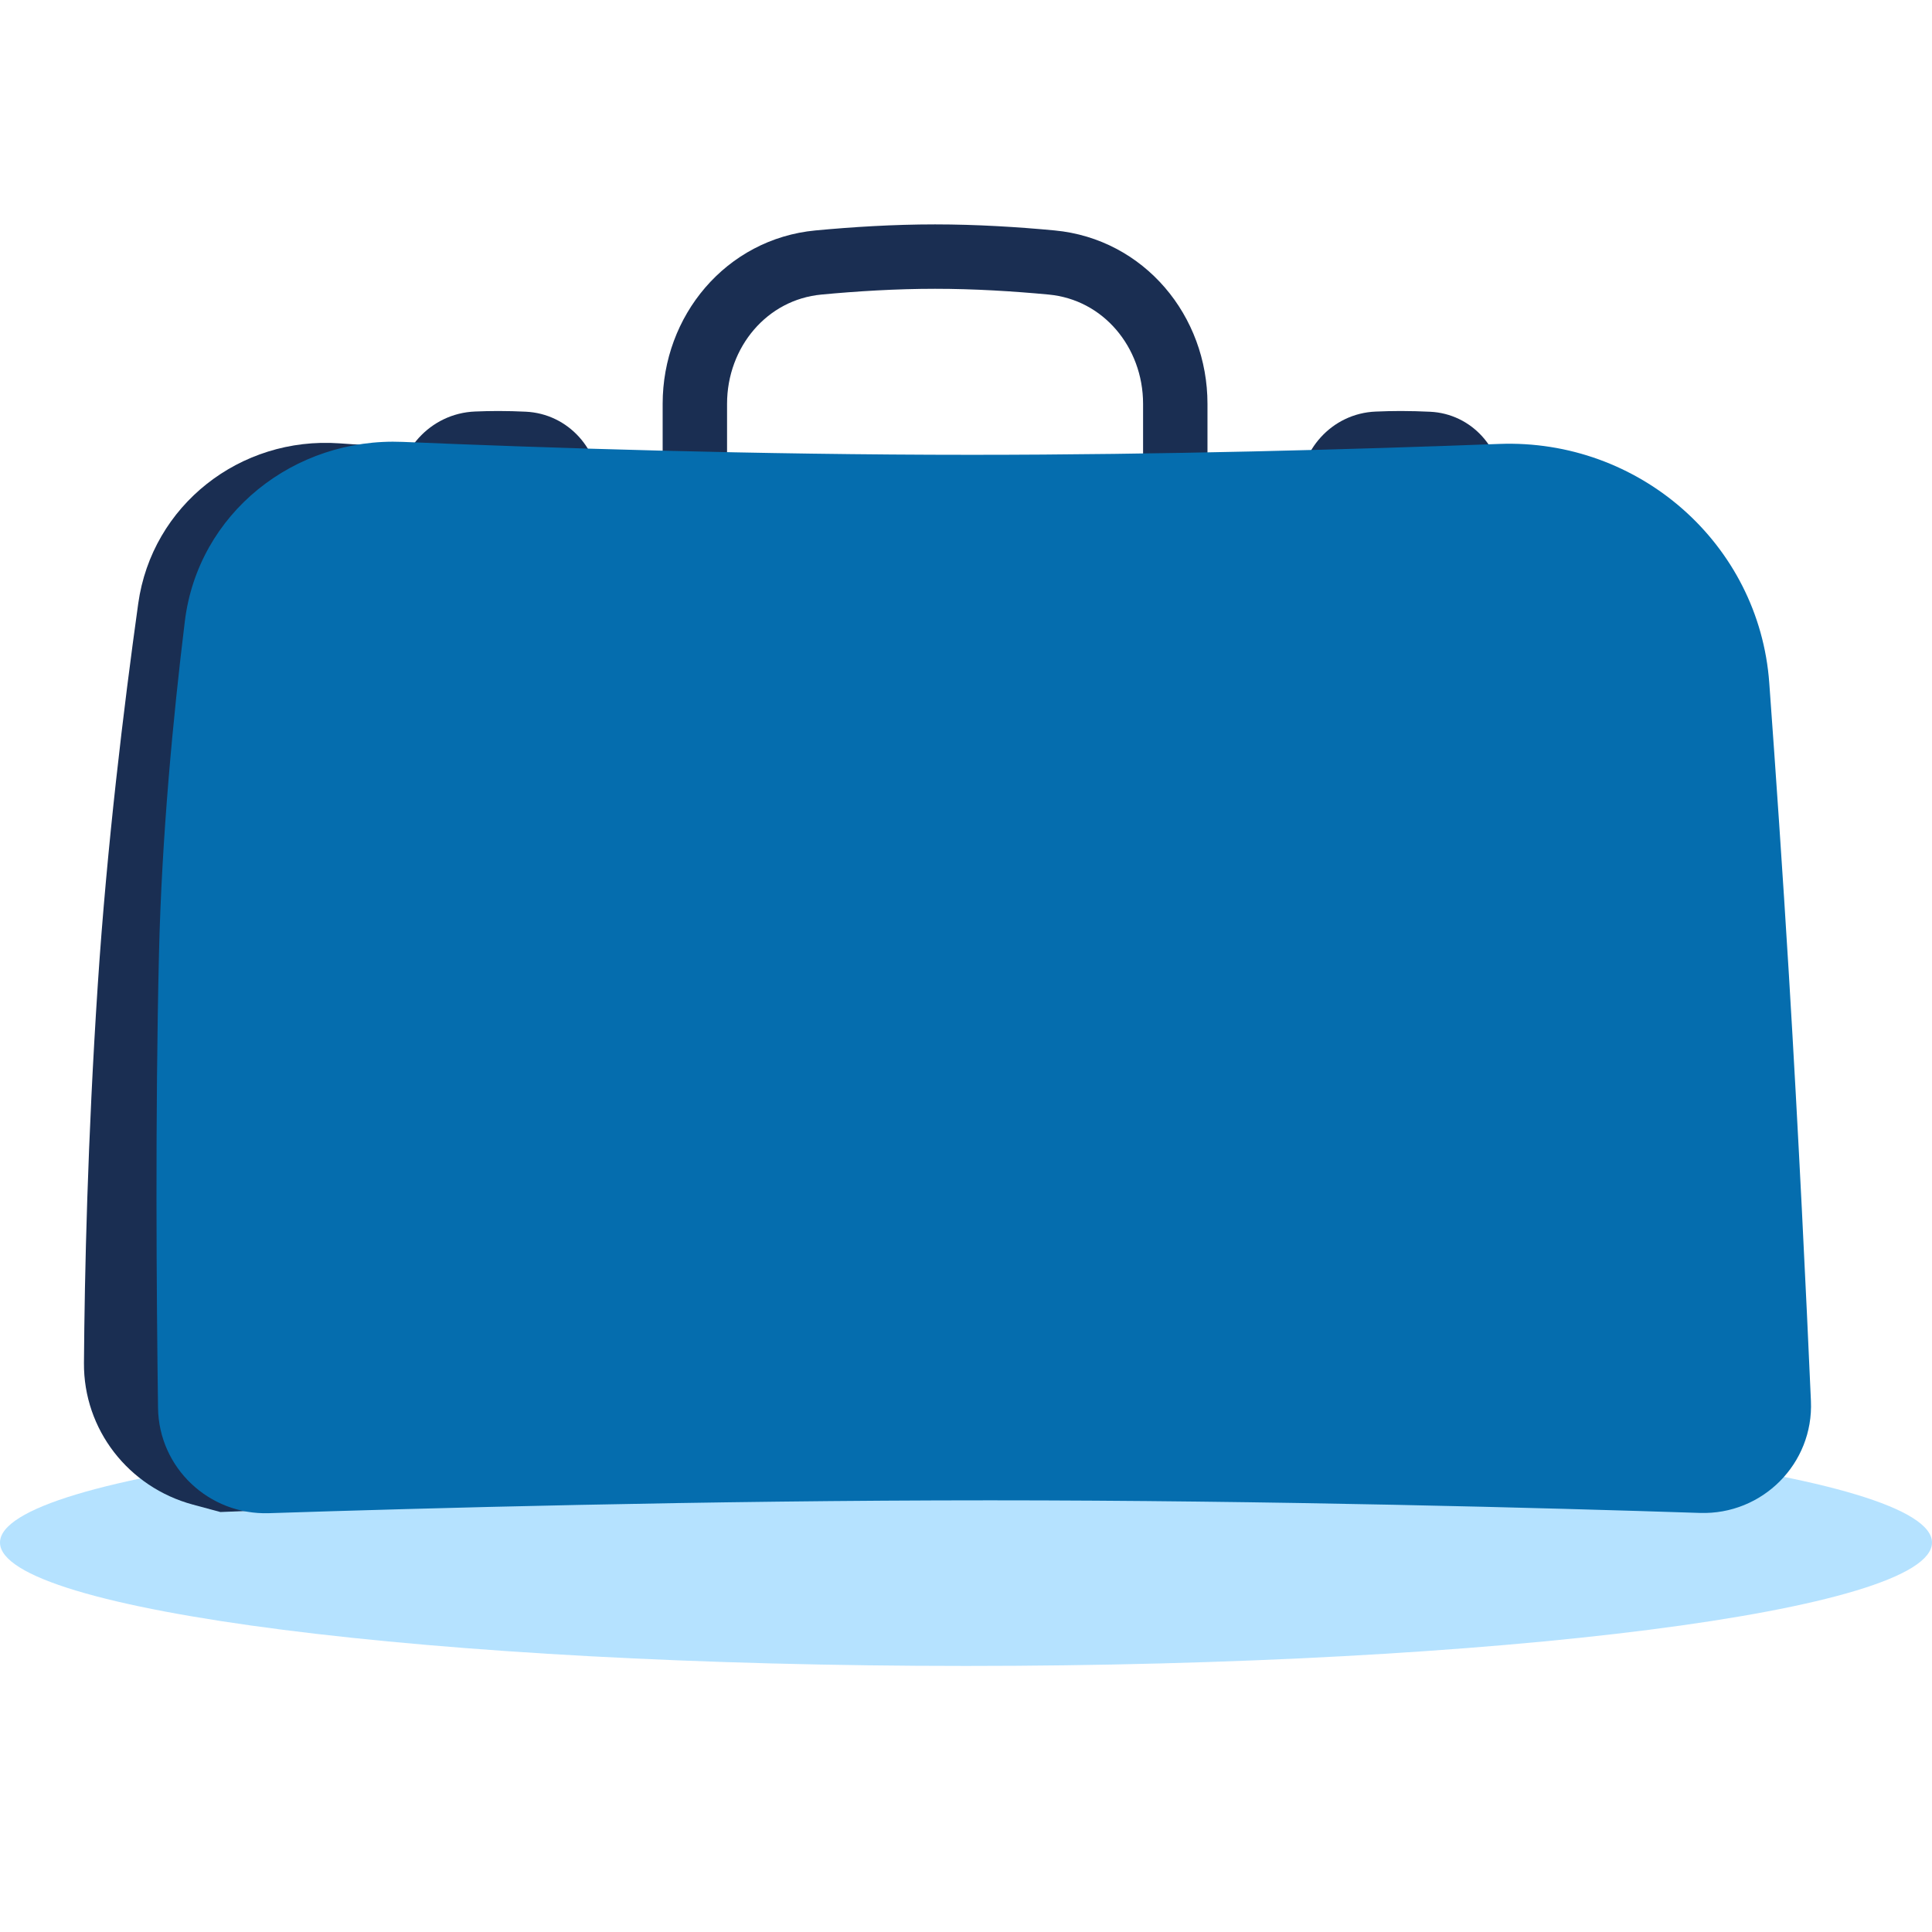
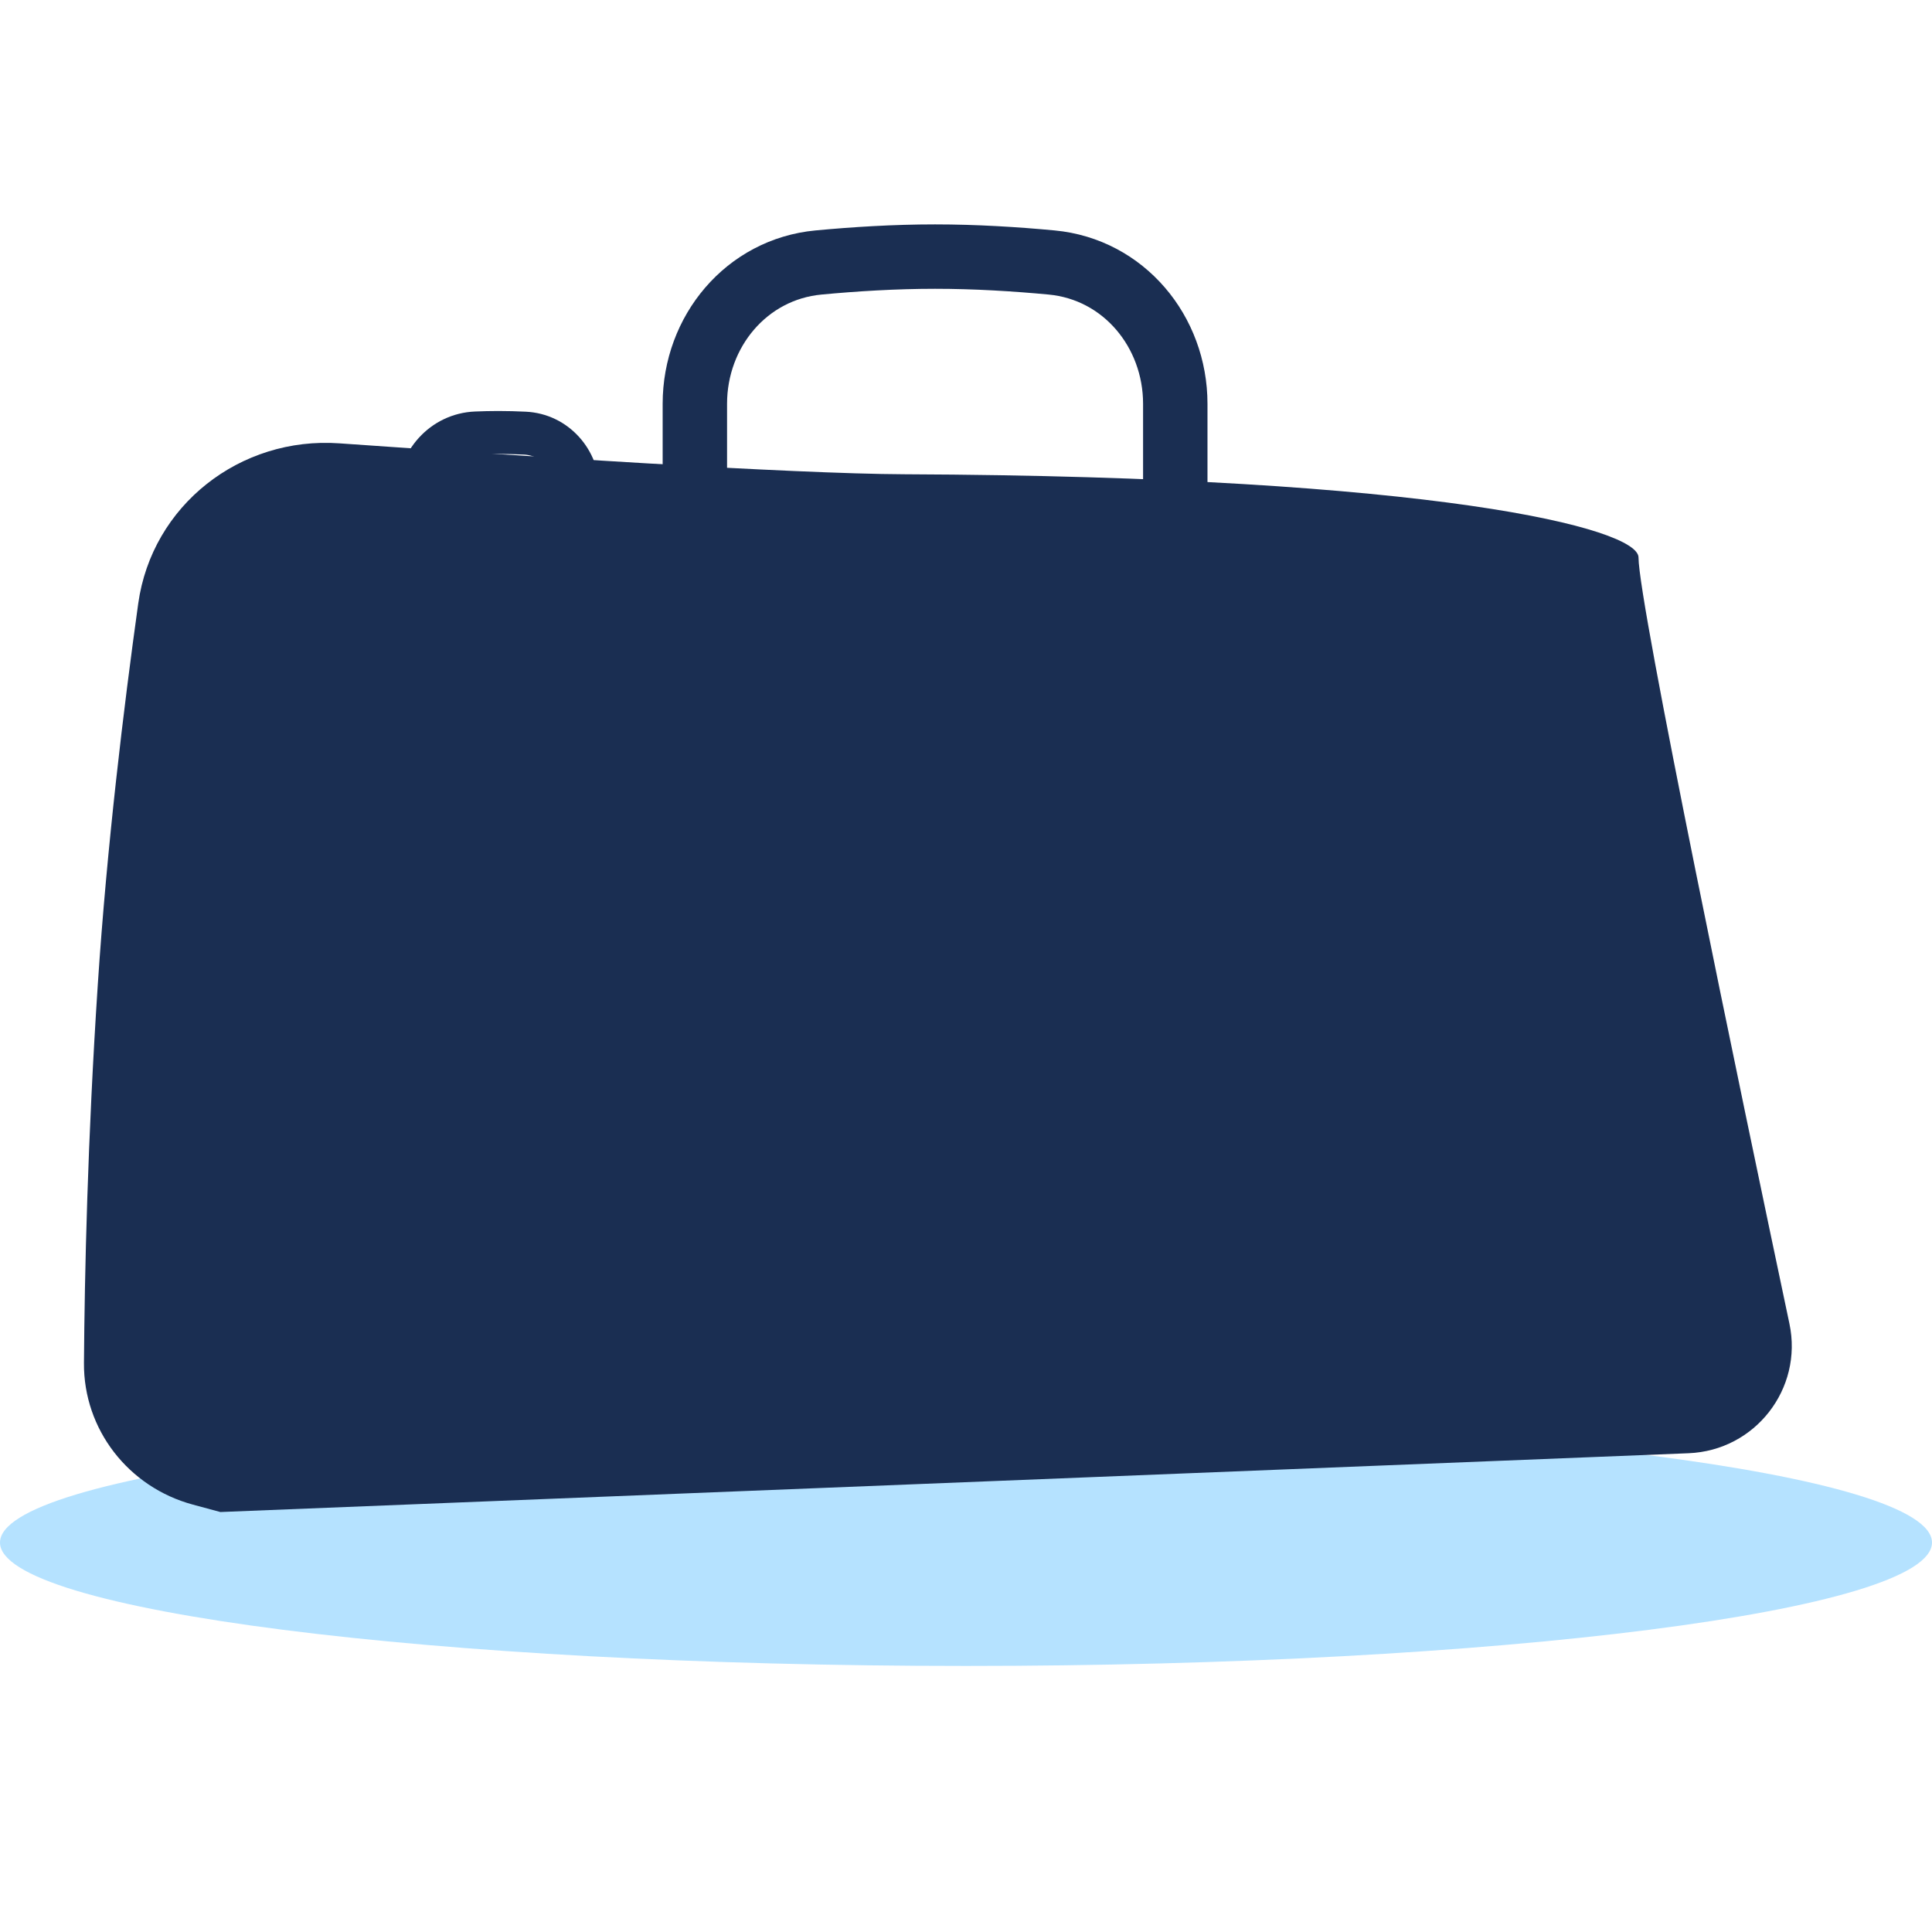
<svg xmlns="http://www.w3.org/2000/svg" width="90" height="90" viewBox="0 0 90 90" fill="none">
  <path fill-rule="evenodd" clip-rule="evenodd" d="M44.998 77.606C20.148 77.606 0 75.032 0 71.858C0 68.685 20.148 66.109 44.998 66.109C69.853 66.109 90 68.685 90 71.858C90 75.032 69.853 77.606 44.998 77.606Z" fill="#B5E2FF" />
  <path d="M32.369 24.926V18.812C32.369 15.441 34.773 12.543 38.129 12.228C39.797 12.071 41.678 11.953 43.559 11.953C45.44 11.953 47.321 12.071 48.99 12.228C52.345 12.543 54.749 15.441 54.749 18.812V24.088" stroke="#1A2E52" stroke-width="3" stroke-linecap="round" />
-   <path d="M61.528 22.979V22.979C61.528 21.492 62.638 20.233 64.124 20.172C64.491 20.156 64.875 20.146 65.258 20.146C65.706 20.146 66.154 20.16 66.576 20.18C67.957 20.245 68.988 21.413 68.988 22.796V22.796" stroke="#1A2E52" stroke-width="2" stroke-linecap="round" />
  <path d="M19.483 23.081V23.081C19.483 21.539 20.631 20.23 22.172 20.169C22.511 20.155 22.862 20.146 23.213 20.146C23.63 20.146 24.047 20.158 24.443 20.177C25.876 20.243 26.943 21.458 26.943 22.892V22.892" stroke="#1A2E52" stroke-width="2" stroke-linecap="round" />
  <path fill-rule="evenodd" clip-rule="evenodd" d="M6.439 28.117C7.078 23.535 11.19 20.327 15.806 20.652C24.228 21.244 36.882 22.072 42.127 22.093C66.834 22.192 76.328 24.604 76.328 25.969C76.328 28.11 81.057 50.766 83.359 61.665C83.999 64.698 81.757 67.573 78.659 67.697L10.265 70.436L8.981 70.089C5.987 69.279 3.888 66.596 3.911 63.493C3.941 59.347 4.081 53.065 4.556 45.86C4.982 39.403 5.764 32.953 6.439 28.117Z" fill="#1A2E52" />
-   <path fill-rule="evenodd" clip-rule="evenodd" d="M8.61 28.946C9.225 23.911 13.701 20.37 18.768 20.585C25.482 20.869 35.23 21.187 45.253 21.187C54.165 21.187 63.078 20.936 69.838 20.68C76.342 20.434 81.947 25.32 82.419 31.812C82.717 35.897 83.045 40.656 83.334 45.409C83.788 52.899 84.145 60.403 84.36 65.263C84.489 68.178 82.103 70.574 79.187 70.478C72.145 70.247 59.181 69.891 46.123 69.891C32.834 69.891 19.546 70.26 12.533 70.49C9.74 70.582 7.4 68.381 7.362 65.586C7.29 60.371 7.228 51.982 7.405 44.462C7.534 38.948 8.069 33.368 8.61 28.946Z" fill="#056DAE" />
</svg>